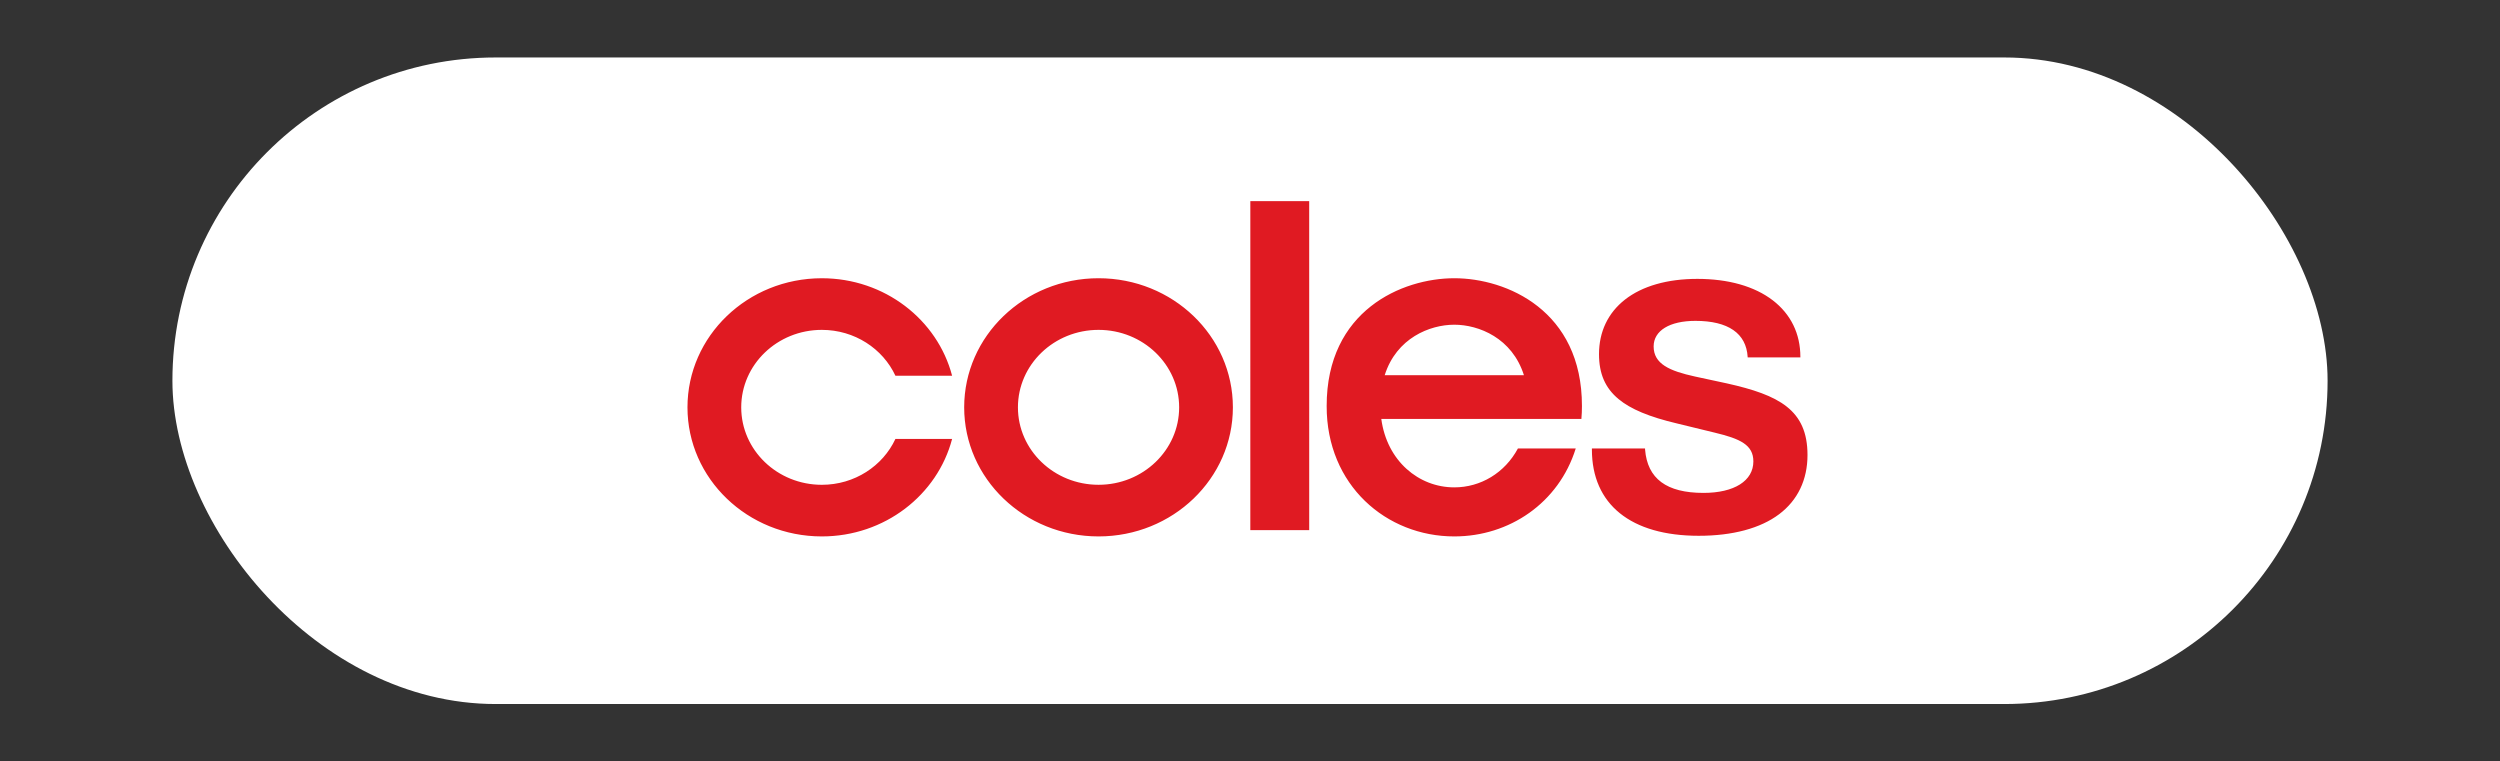
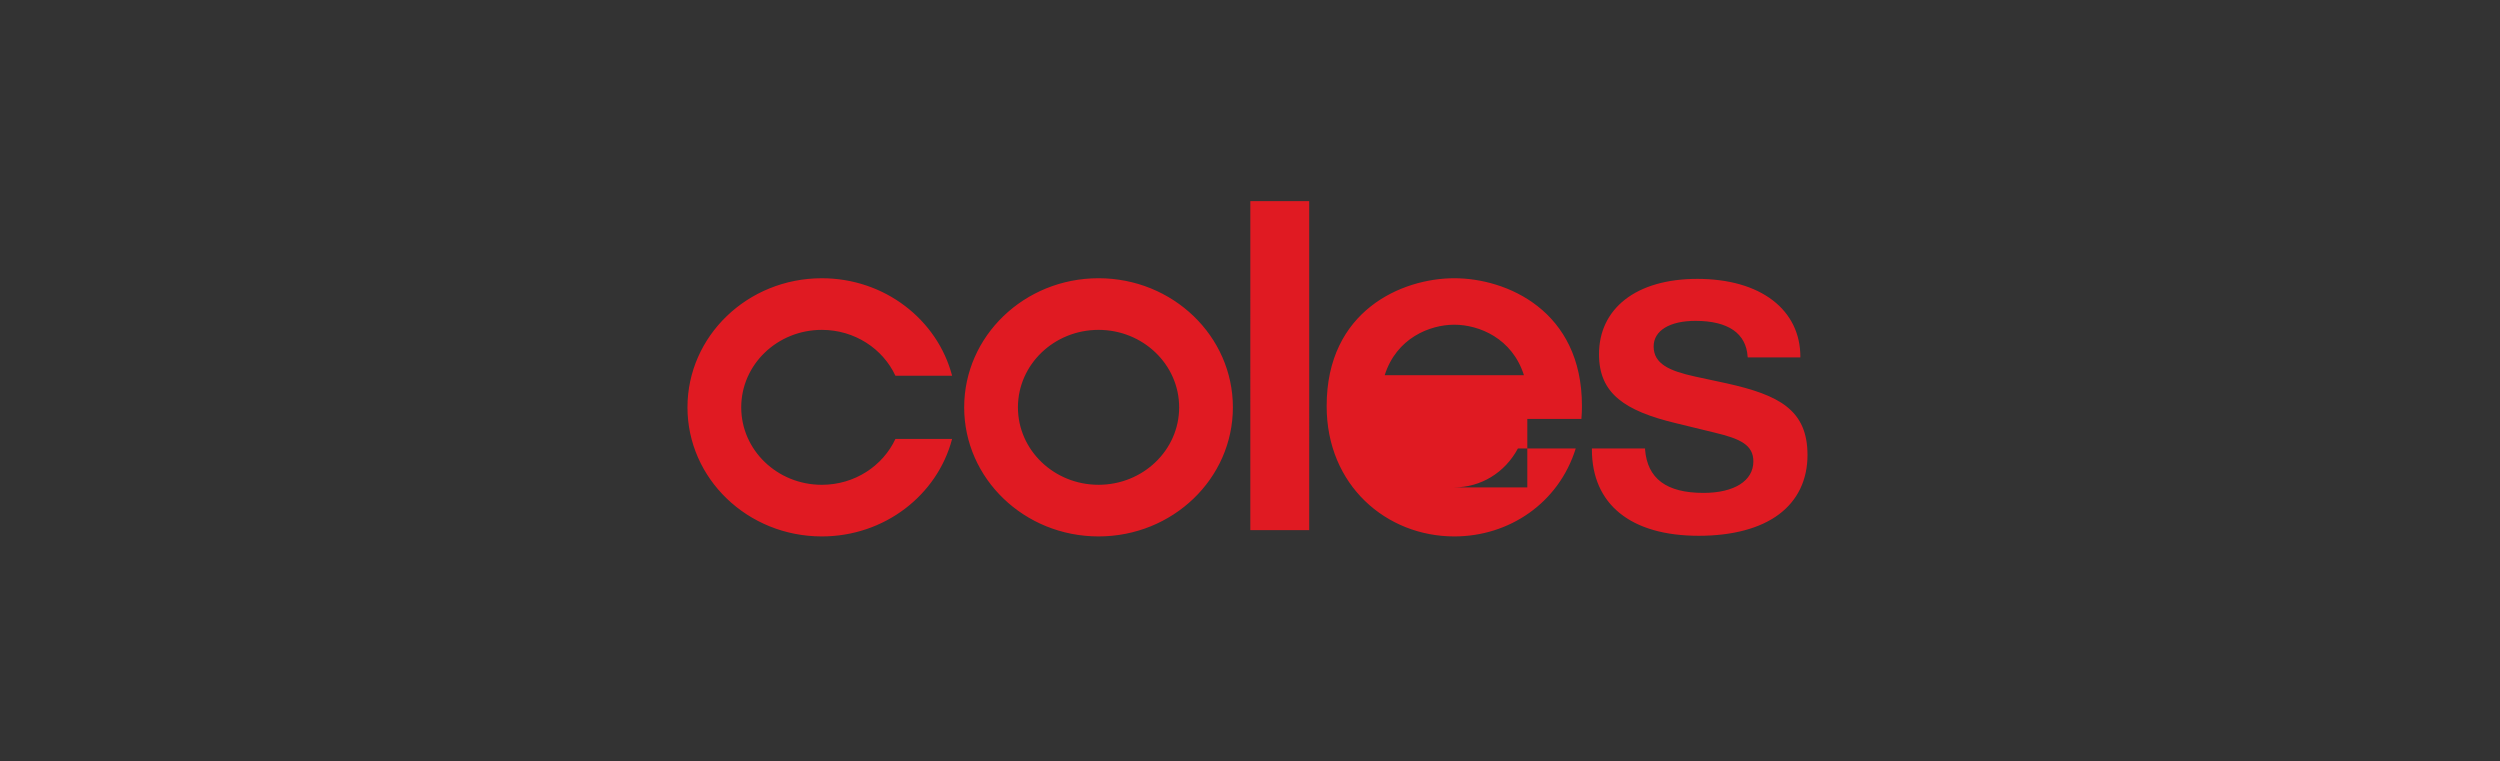
<svg xmlns="http://www.w3.org/2000/svg" width="174" height="53" viewBox="0 0 174 53" fill="none">
  <rect x="0" y="0" width="174" height="53" fill="#333333" stroke="none" />
-   <rect x="12" y="4" width="150" height="45" rx="22.5" fill="white" />
-   <path fill-rule="evenodd" clip-rule="evenodd" d="M66.266 26.149C65.244 22.251 61.573 19.366 57.199 19.366C52.034 19.366 47.848 23.388 47.848 28.351C47.848 33.313 52.034 37.335 57.199 37.335C61.573 37.335 65.244 34.45 66.266 30.552H62.32C61.444 32.431 59.482 33.742 57.199 33.742C54.1 33.742 51.589 31.328 51.589 28.351C51.589 25.373 54.1 22.959 57.199 22.959C59.482 22.959 61.444 24.269 62.32 26.149H66.266ZM85.809 28.351C85.809 23.388 81.623 19.365 76.459 19.365C71.294 19.365 67.107 23.388 67.107 28.351C67.107 33.312 71.294 37.335 76.459 37.335C81.623 37.335 85.809 33.312 85.809 28.351ZM82.069 28.351C82.069 31.327 79.557 33.741 76.459 33.741C73.36 33.741 70.848 31.327 70.848 28.351C70.848 25.373 73.36 22.959 76.459 22.959C79.557 22.959 82.069 25.373 82.069 28.351ZM87.023 14.001L87.022 36.895L91.121 36.896L91.12 14L87.023 14.001ZM110.065 29.16C110.09 28.867 110.104 28.568 110.103 28.262C110.113 21.609 104.855 19.366 101.221 19.365H101.22H101.219C97.585 19.366 92.327 21.609 92.336 28.262C92.326 33.778 96.497 37.337 101.22 37.335H101.22C105.036 37.337 108.49 35.013 109.672 31.211H105.649C104.735 32.917 103.049 33.921 101.22 33.921C98.744 33.922 96.53 32.084 96.138 29.157H106.301V29.16H110.065ZM101.22 22.6H101.22C102.926 22.6 105.249 23.529 106.065 26.114H96.375C97.191 23.529 99.514 22.6 101.22 22.6ZM118.233 37.291C113.506 37.291 110.796 35.103 110.796 31.288V31.211H114.495L114.497 31.286C114.659 33.318 115.99 34.306 118.563 34.306C120.703 34.306 122.034 33.466 122.034 32.114C122.034 30.967 121.129 30.54 119.348 30.113L116.737 29.477C114.791 29.018 113.493 28.477 112.649 27.774C111.722 27.003 111.291 26.01 111.291 24.651C111.291 23.093 111.915 21.78 113.096 20.854C114.302 19.909 116.044 19.41 118.133 19.41C120.297 19.41 122.112 19.926 123.385 20.902C124.642 21.867 125.306 23.228 125.306 24.841V24.873H121.639L121.637 24.843C121.539 23.2 120.281 22.332 118.001 22.332C116.207 22.332 115.093 23.013 115.093 24.111C115.093 25.33 116.196 25.817 117.976 26.207L120.19 26.684C123.829 27.496 125.802 28.531 125.802 31.669C125.802 33.392 125.12 34.816 123.831 35.787C122.525 36.771 120.59 37.291 118.233 37.291Z" fill="#E01A22" />
+   <path fill-rule="evenodd" clip-rule="evenodd" d="M66.266 26.149C65.244 22.251 61.573 19.366 57.199 19.366C52.034 19.366 47.848 23.388 47.848 28.351C47.848 33.313 52.034 37.335 57.199 37.335C61.573 37.335 65.244 34.45 66.266 30.552H62.32C61.444 32.431 59.482 33.742 57.199 33.742C54.1 33.742 51.589 31.328 51.589 28.351C51.589 25.373 54.1 22.959 57.199 22.959C59.482 22.959 61.444 24.269 62.32 26.149H66.266ZM85.809 28.351C85.809 23.388 81.623 19.365 76.459 19.365C71.294 19.365 67.107 23.388 67.107 28.351C67.107 33.312 71.294 37.335 76.459 37.335C81.623 37.335 85.809 33.312 85.809 28.351ZM82.069 28.351C82.069 31.327 79.557 33.741 76.459 33.741C73.36 33.741 70.848 31.327 70.848 28.351C70.848 25.373 73.36 22.959 76.459 22.959C79.557 22.959 82.069 25.373 82.069 28.351ZM87.023 14.001L87.022 36.895L91.121 36.896L91.12 14L87.023 14.001ZM110.065 29.16C110.09 28.867 110.104 28.568 110.103 28.262C110.113 21.609 104.855 19.366 101.221 19.365H101.22H101.219C97.585 19.366 92.327 21.609 92.336 28.262C92.326 33.778 96.497 37.337 101.22 37.335H101.22C105.036 37.337 108.49 35.013 109.672 31.211H105.649C104.735 32.917 103.049 33.921 101.22 33.921H106.301V29.16H110.065ZM101.22 22.6H101.22C102.926 22.6 105.249 23.529 106.065 26.114H96.375C97.191 23.529 99.514 22.6 101.22 22.6ZM118.233 37.291C113.506 37.291 110.796 35.103 110.796 31.288V31.211H114.495L114.497 31.286C114.659 33.318 115.99 34.306 118.563 34.306C120.703 34.306 122.034 33.466 122.034 32.114C122.034 30.967 121.129 30.54 119.348 30.113L116.737 29.477C114.791 29.018 113.493 28.477 112.649 27.774C111.722 27.003 111.291 26.01 111.291 24.651C111.291 23.093 111.915 21.78 113.096 20.854C114.302 19.909 116.044 19.41 118.133 19.41C120.297 19.41 122.112 19.926 123.385 20.902C124.642 21.867 125.306 23.228 125.306 24.841V24.873H121.639L121.637 24.843C121.539 23.2 120.281 22.332 118.001 22.332C116.207 22.332 115.093 23.013 115.093 24.111C115.093 25.33 116.196 25.817 117.976 26.207L120.19 26.684C123.829 27.496 125.802 28.531 125.802 31.669C125.802 33.392 125.12 34.816 123.831 35.787C122.525 36.771 120.59 37.291 118.233 37.291Z" fill="#E01A22" />
</svg>